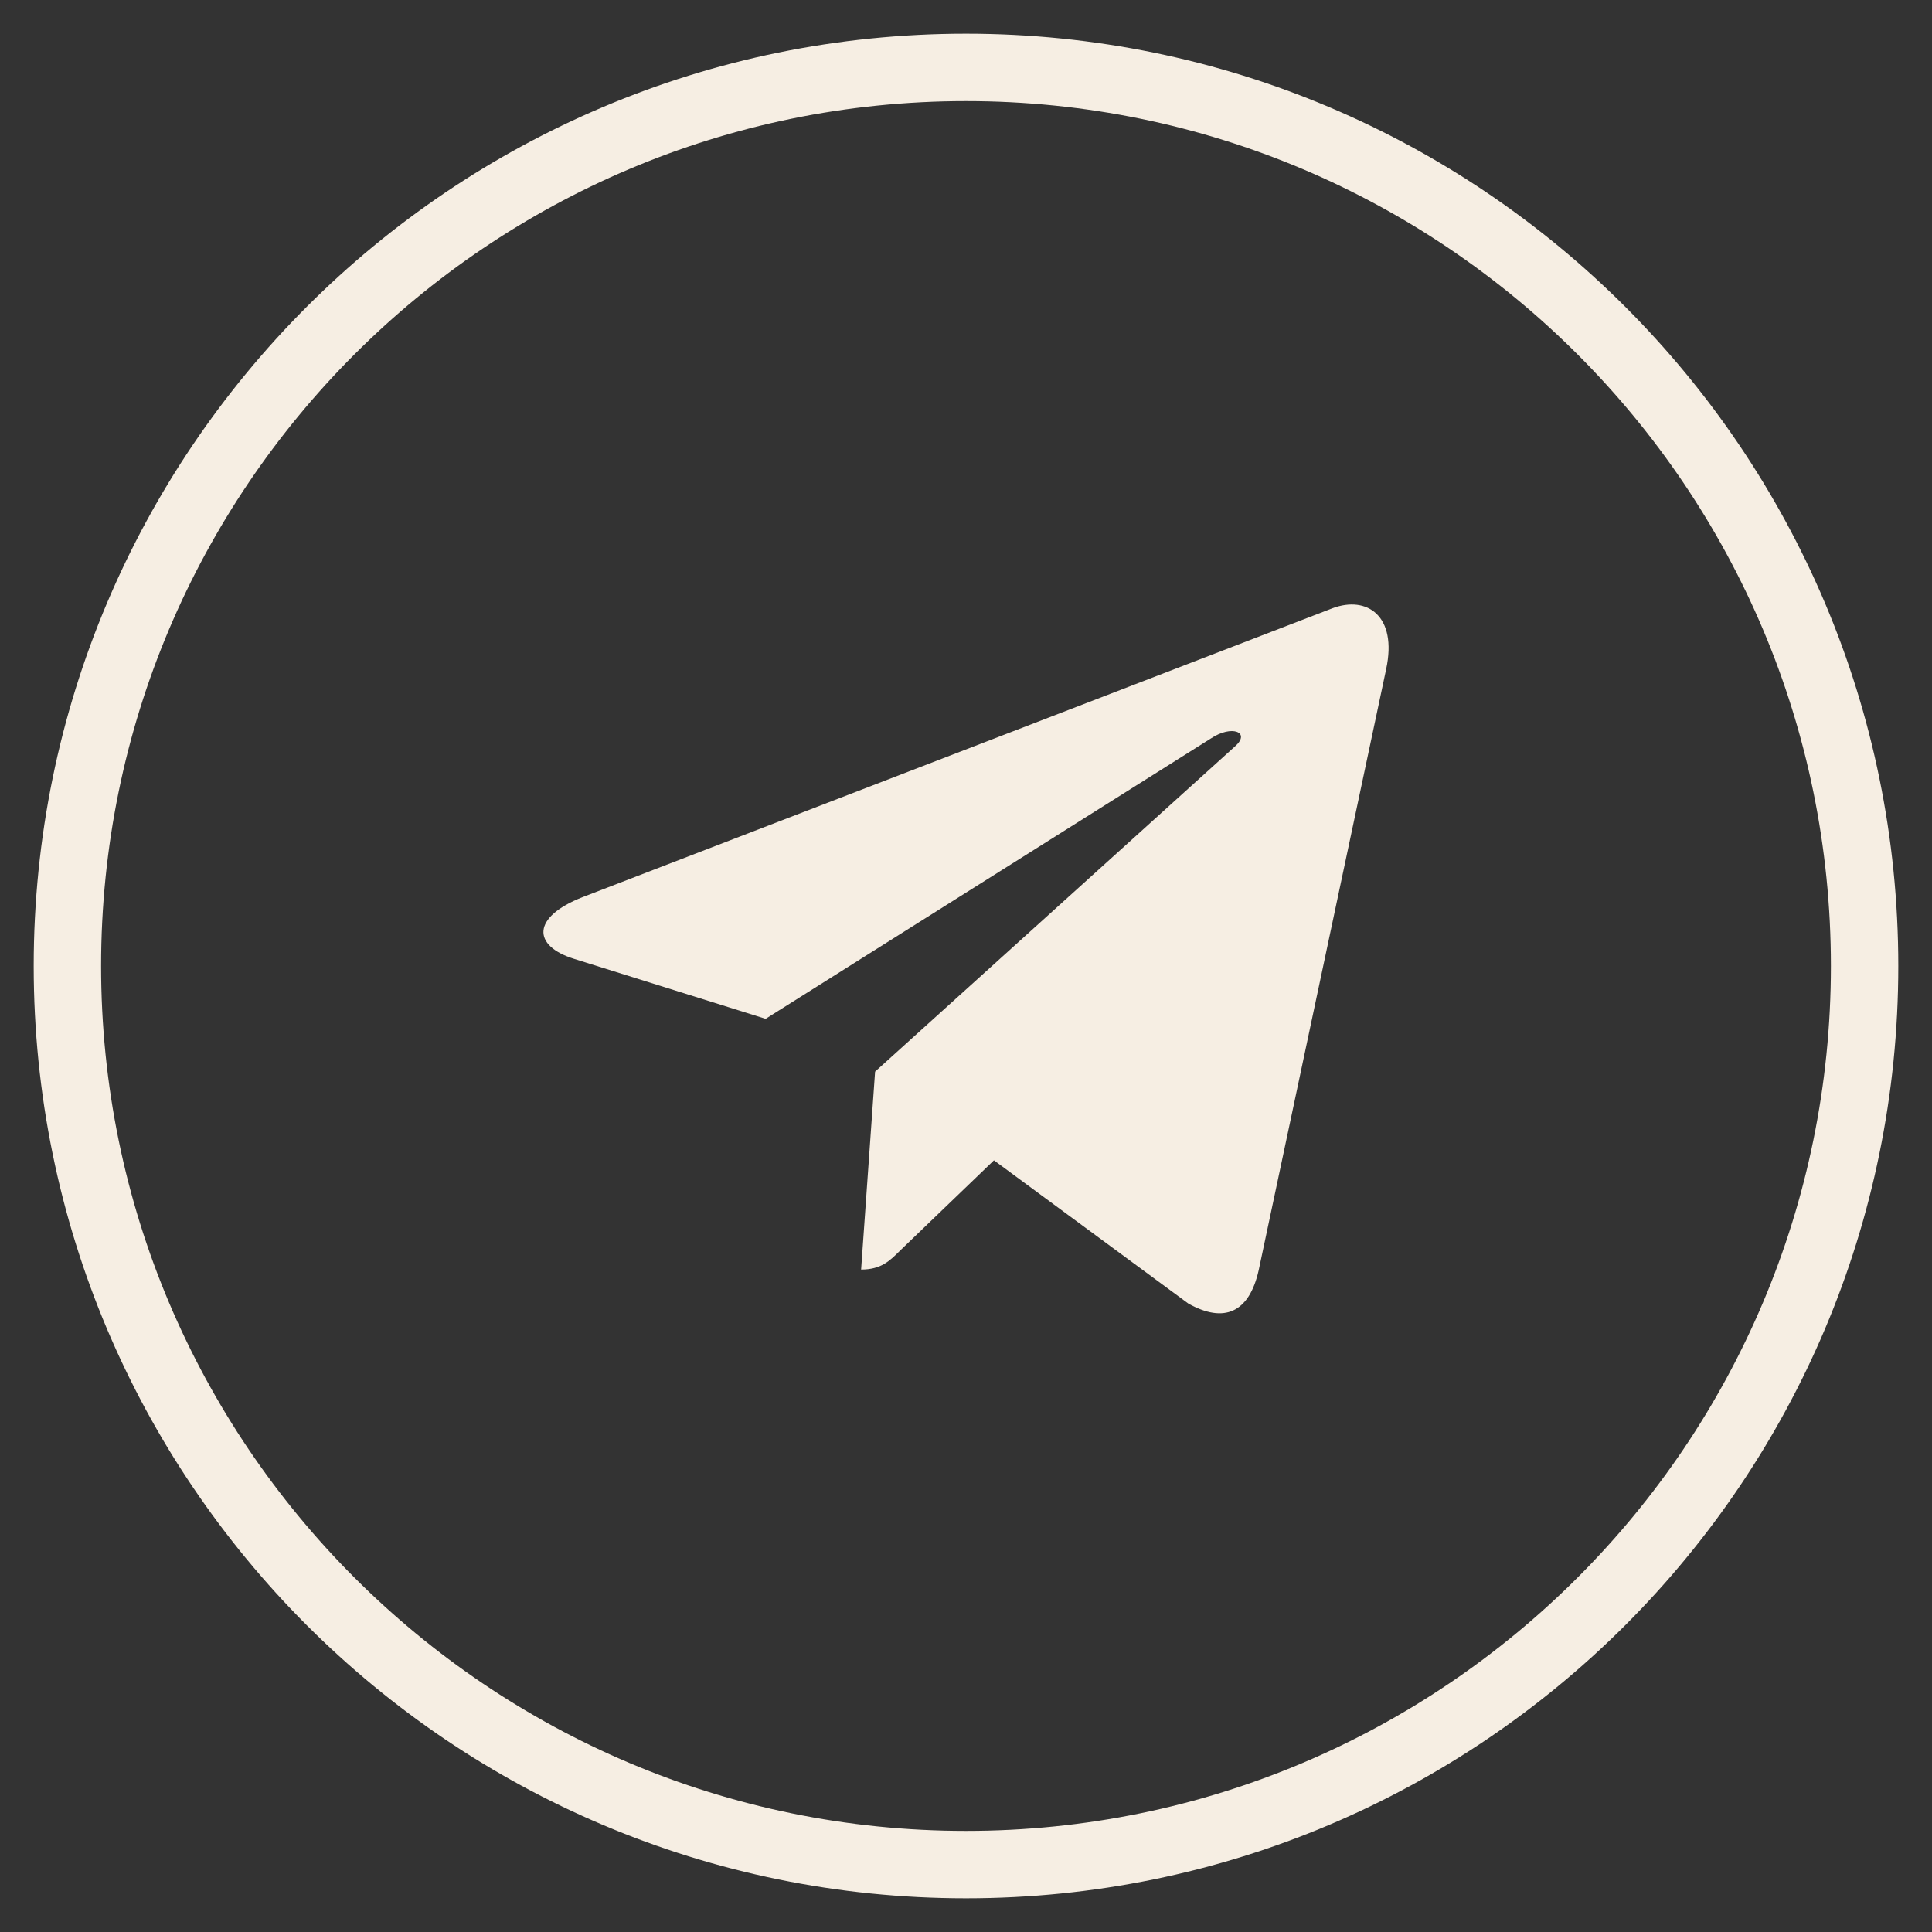
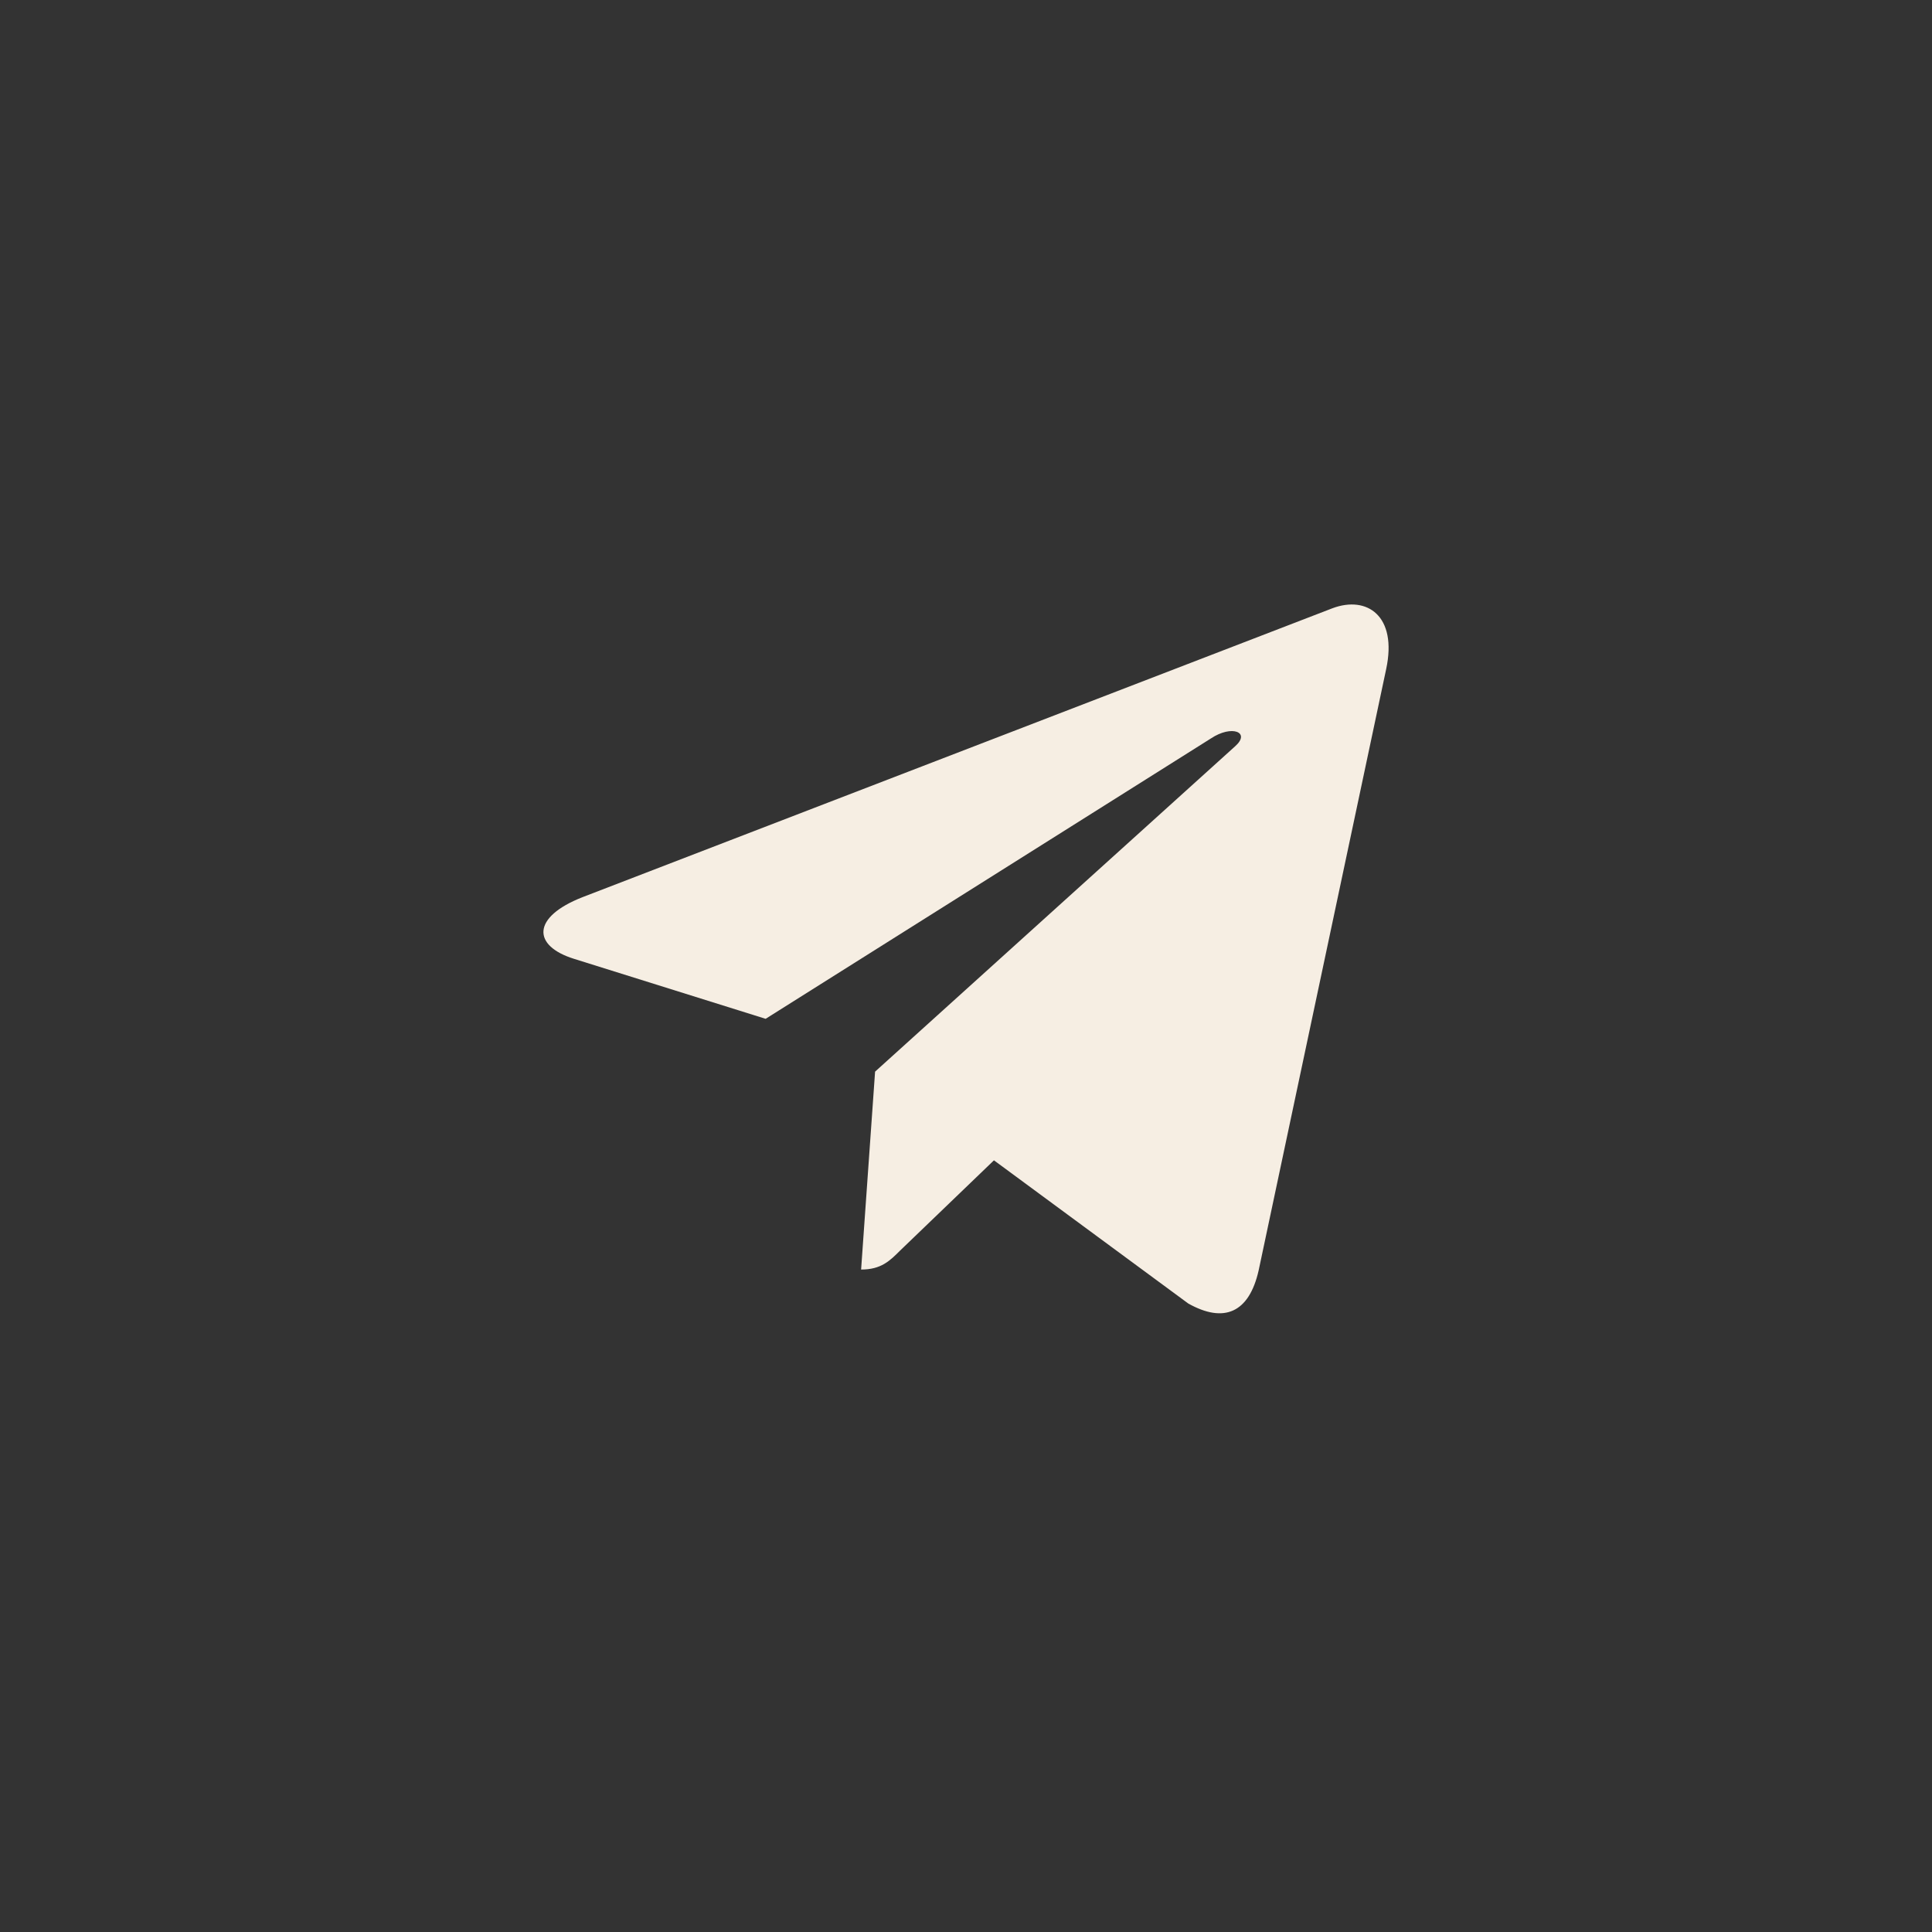
<svg xmlns="http://www.w3.org/2000/svg" width="86" height="86" viewBox="0 0 86 86" fill="none">
  <rect x="0" y="0" width="86" height="86" fill="#333333" stroke="none" />
-   <path d="M43 83C65.091 83 83 65.091 83 43C83 20.909 65.091 3 43 3C20.909 3 3 20.909 3 43C3 65.091 20.909 83 43 83Z" stroke="#F6EEE3" stroke-width="3" />
  <path d="M61.704 29.78L56.026 56.554C55.598 58.444 54.481 58.914 52.894 58.024L44.244 51.65L40.07 55.664C39.608 56.126 39.221 56.512 38.331 56.512L38.953 47.702L54.985 33.215C55.682 32.593 54.834 32.249 53.902 32.871L34.081 45.351L25.549 42.68C23.693 42.101 23.659 40.824 25.935 39.934L59.31 27.076C60.856 26.496 62.208 27.42 61.704 29.78Z" fill="#F6EEE3" />
</svg>